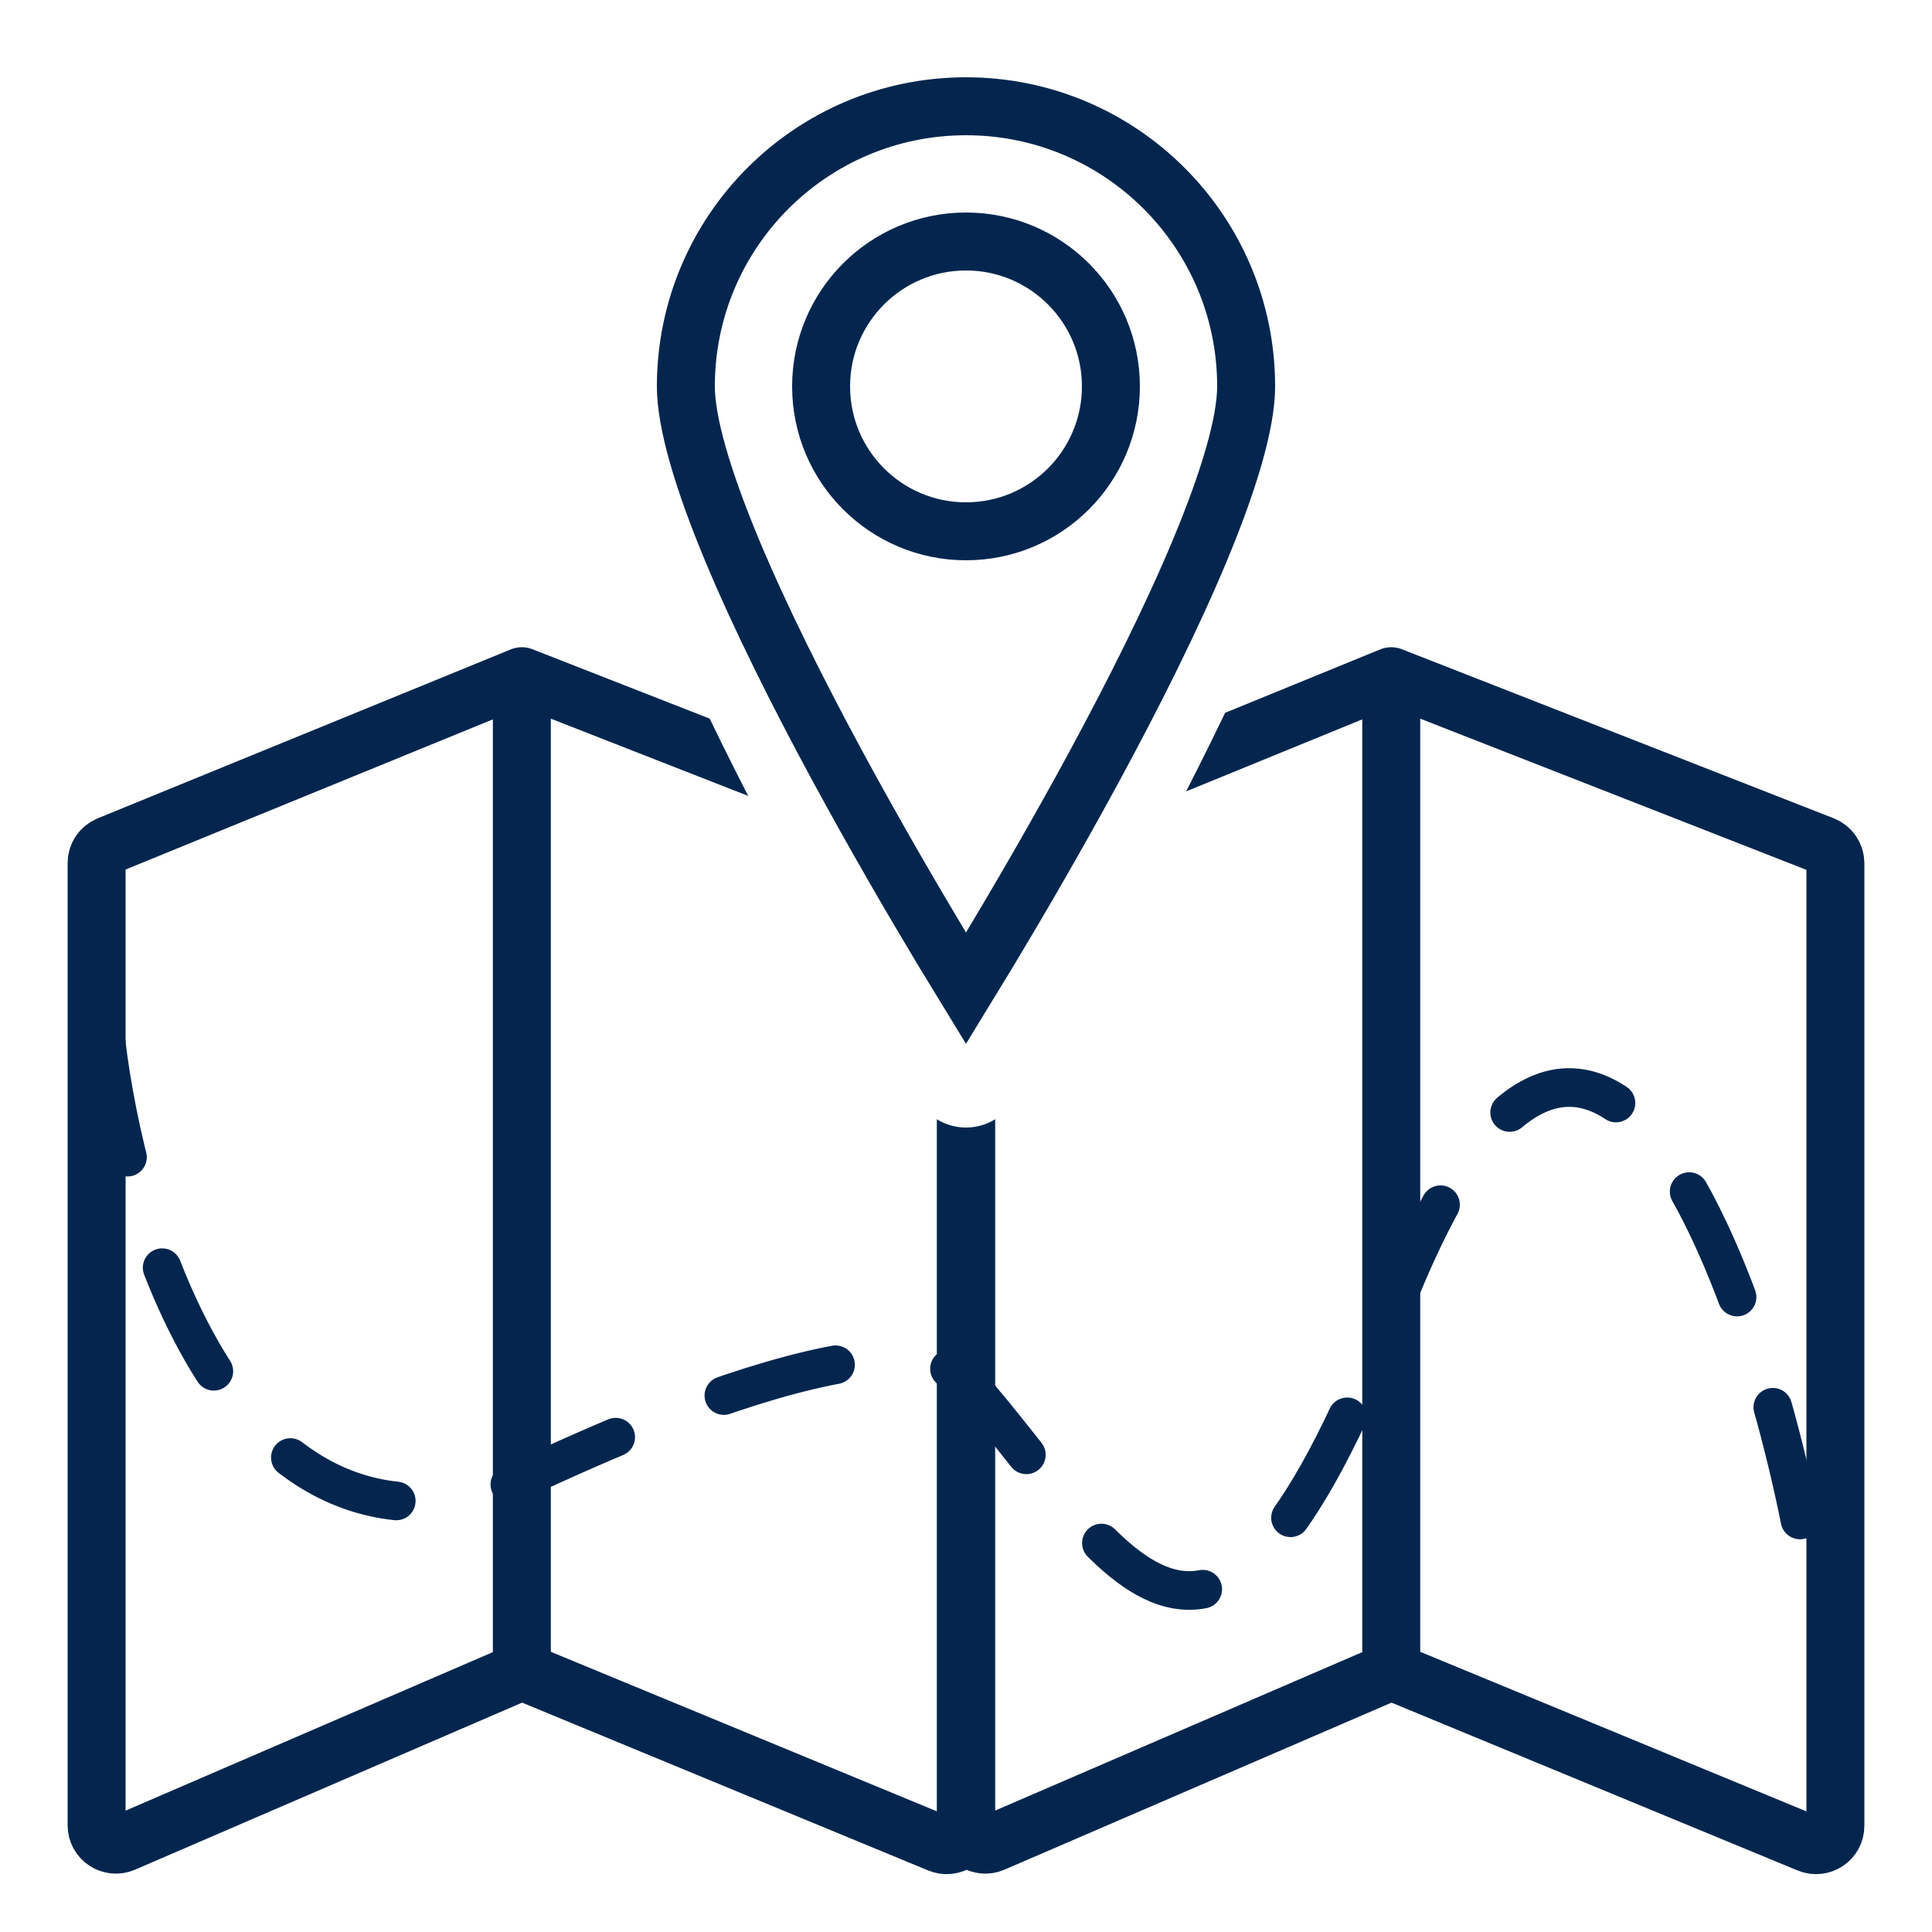
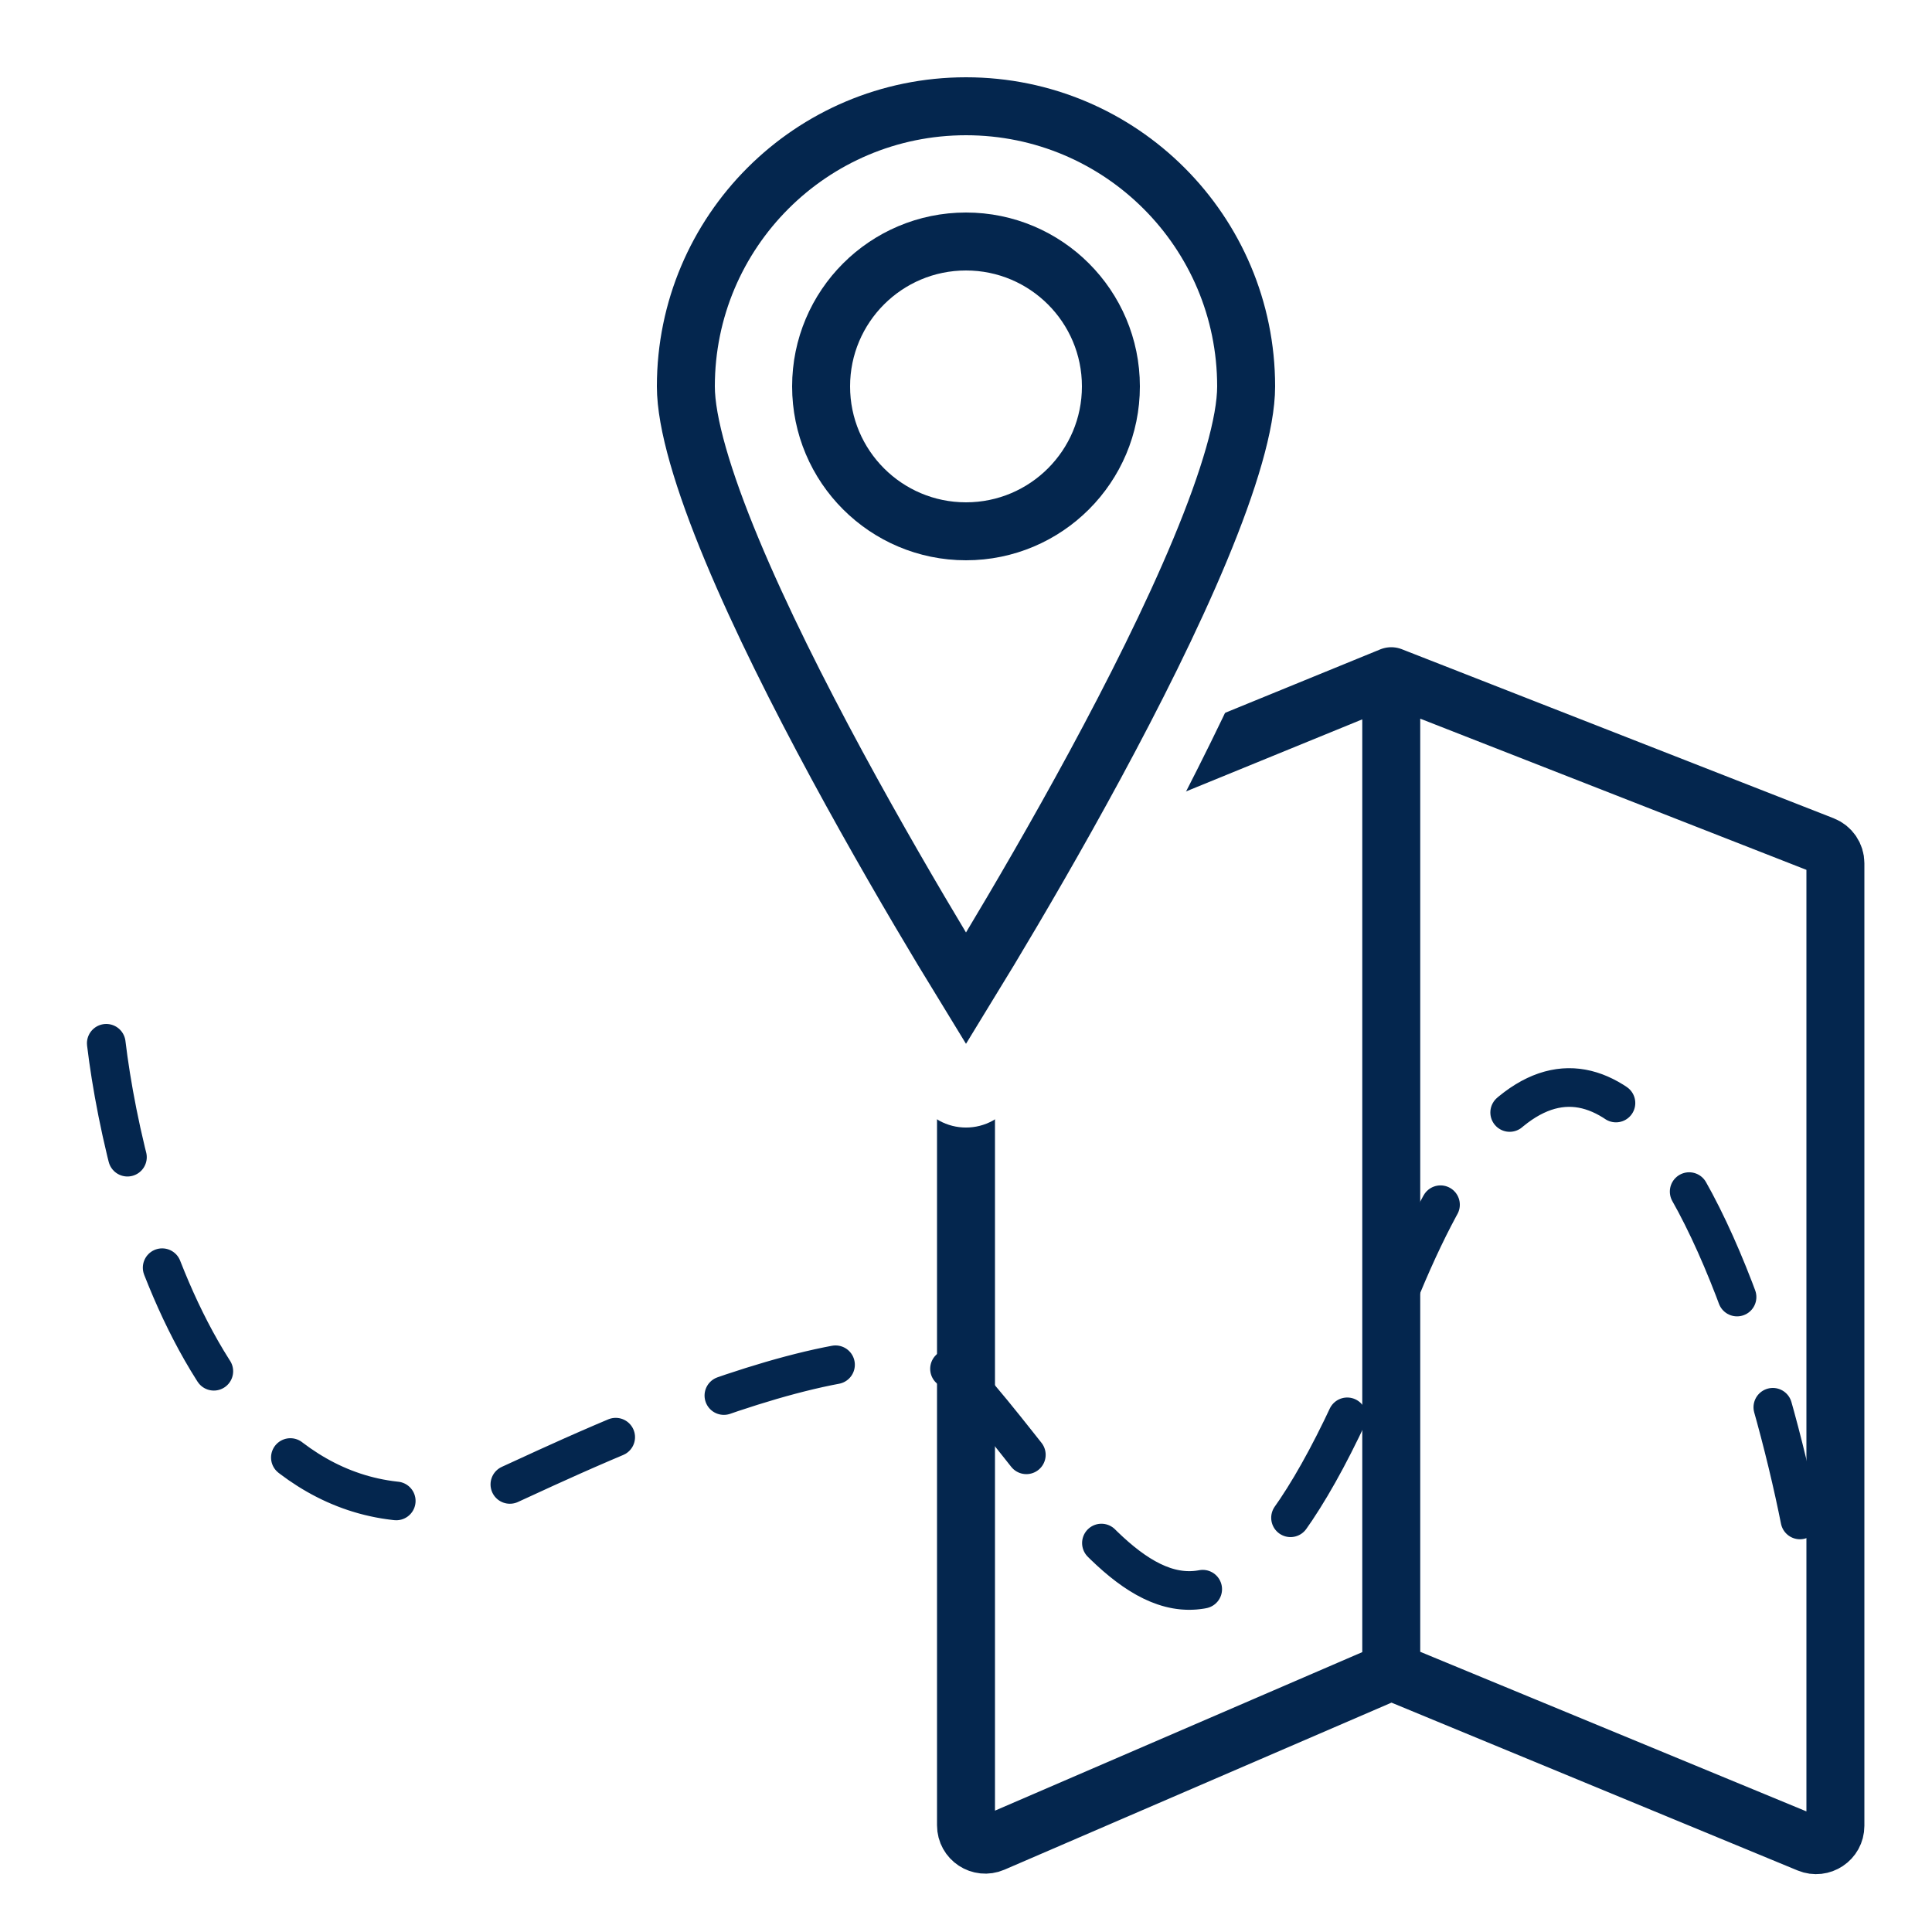
<svg xmlns="http://www.w3.org/2000/svg" width="100" height="100" viewBox="0 0 100 100" fill="none">
  <rect width="100" height="100" fill="white" />
-   <path d="M27.011 35L5.622 43.746C5.246 43.9 5 44.265 5 44.672V94.479C5 95.198 5.736 95.682 6.396 95.397L27.011 86.5M27.011 35L49.364 43.751C49.748 43.901 50 44.271 50 44.682V94.505C50 95.217 49.276 95.701 48.618 95.429L27.011 86.5M27.011 35V86.5" stroke="#04264E" stroke-width="3" stroke-linecap="round" />
  <path d="M72.011 35L50.621 43.746C50.246 43.9 50 44.265 50 44.672V94.479C50 95.198 50.736 95.682 51.396 95.397L72.011 86.5M72.011 35L94.365 43.751C94.748 43.901 95 44.271 95 44.682V94.505C95 95.217 94.276 95.701 93.618 95.429L72.011 86.5M72.011 35V86.5" stroke="#04264E" stroke-width="3" stroke-linecap="round" />
  <path d="M69 20.2C69 28.405 57.625 48.34 52.477 56.94C51.343 58.835 48.657 58.835 47.523 56.94C42.375 48.34 31 28.405 31 20.2C31 9.596 39.507 1 50 1C60.493 1 69 9.596 69 20.2Z" fill="white" />
  <path d="M64.5 20C64.5 21.88 63.615 24.863 62.115 28.464C60.643 31.999 58.669 35.923 56.681 39.6C54.694 43.272 52.707 46.673 51.214 49.158C50.758 49.917 50.349 50.59 50 51.159C49.651 50.59 49.242 49.917 48.786 49.158C47.293 46.673 45.306 43.272 43.319 39.6C41.331 35.923 39.357 31.999 37.885 28.464C36.385 24.863 35.5 21.88 35.5 20C35.5 11.992 41.992 5.5 50 5.5C58.008 5.5 64.5 11.992 64.5 20Z" fill="white" stroke="#04264E" stroke-width="3" />
  <circle cx="50" cy="20" r="7.5" stroke="#04264E" stroke-width="3" />
  <path d="M5.5 54C6.5 62.333 11.6 81.8 26 77C27 76.667 46 67 50 71.5C57.5 79.938 62.5 92.5 72 68C84.004 37.043 93.667 76.333 94 84.5" stroke="#04264E" stroke-width="2" stroke-linecap="round" stroke-dasharray="6 6" />
</svg>